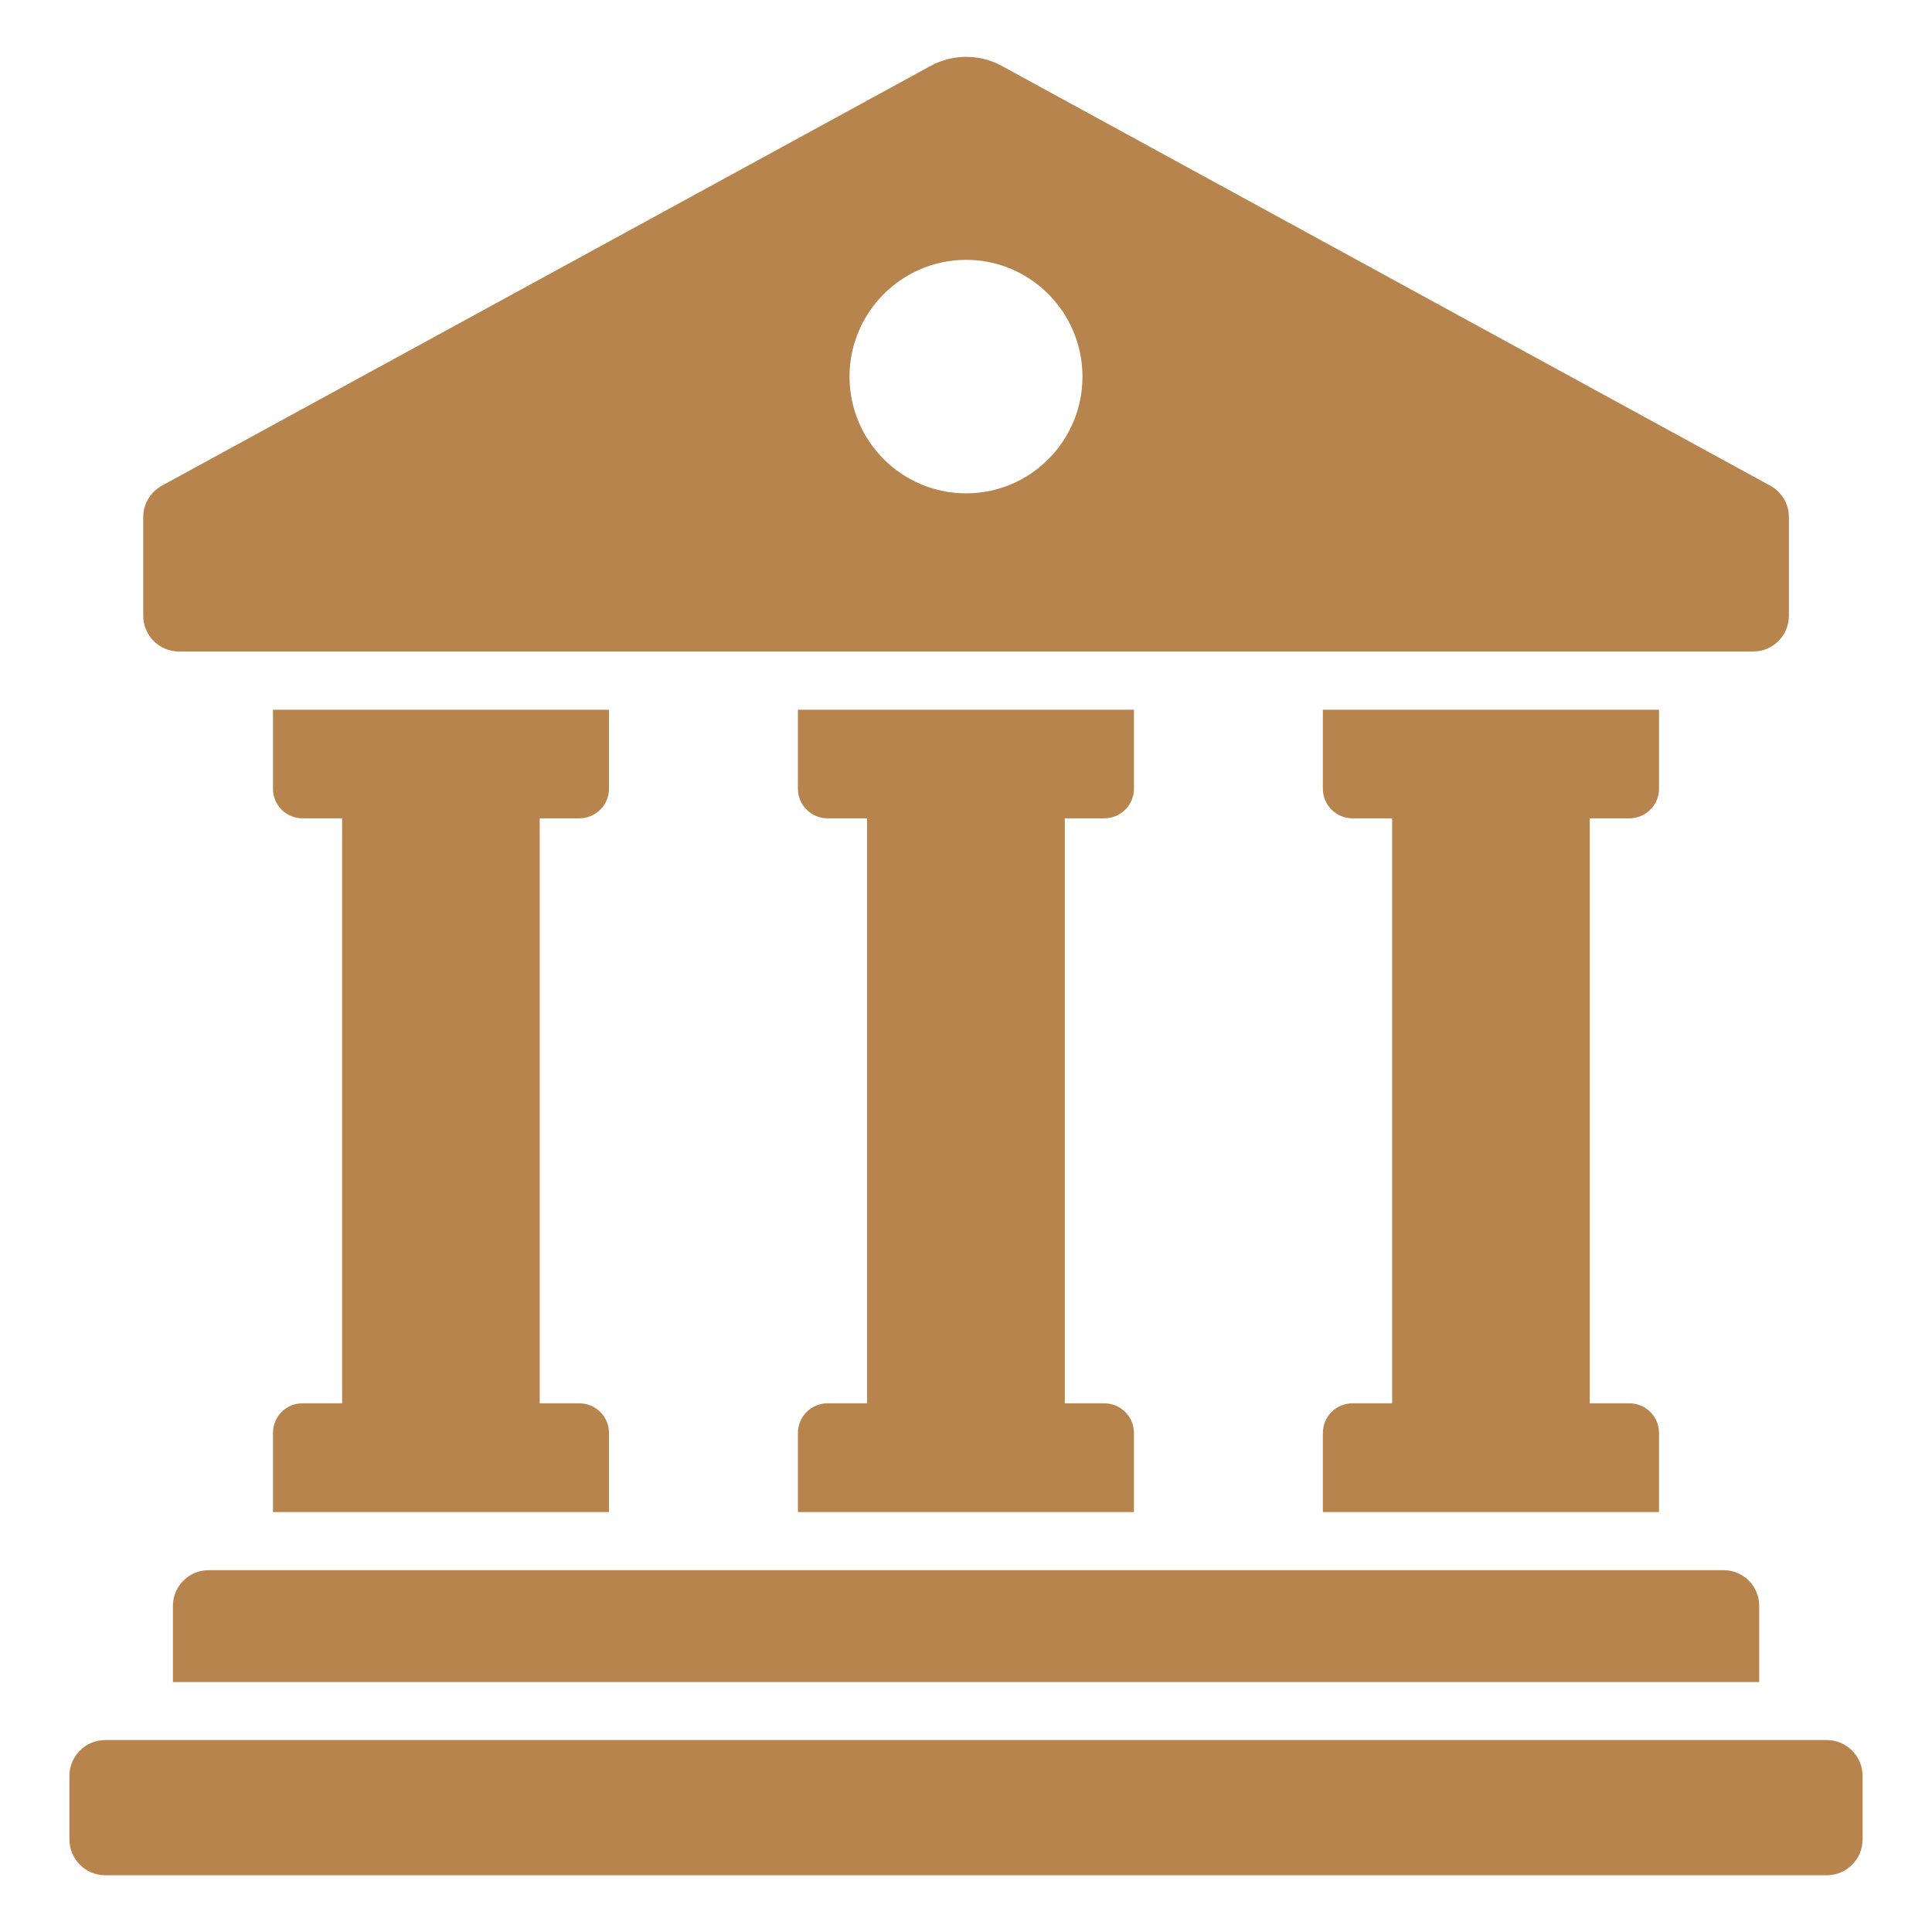
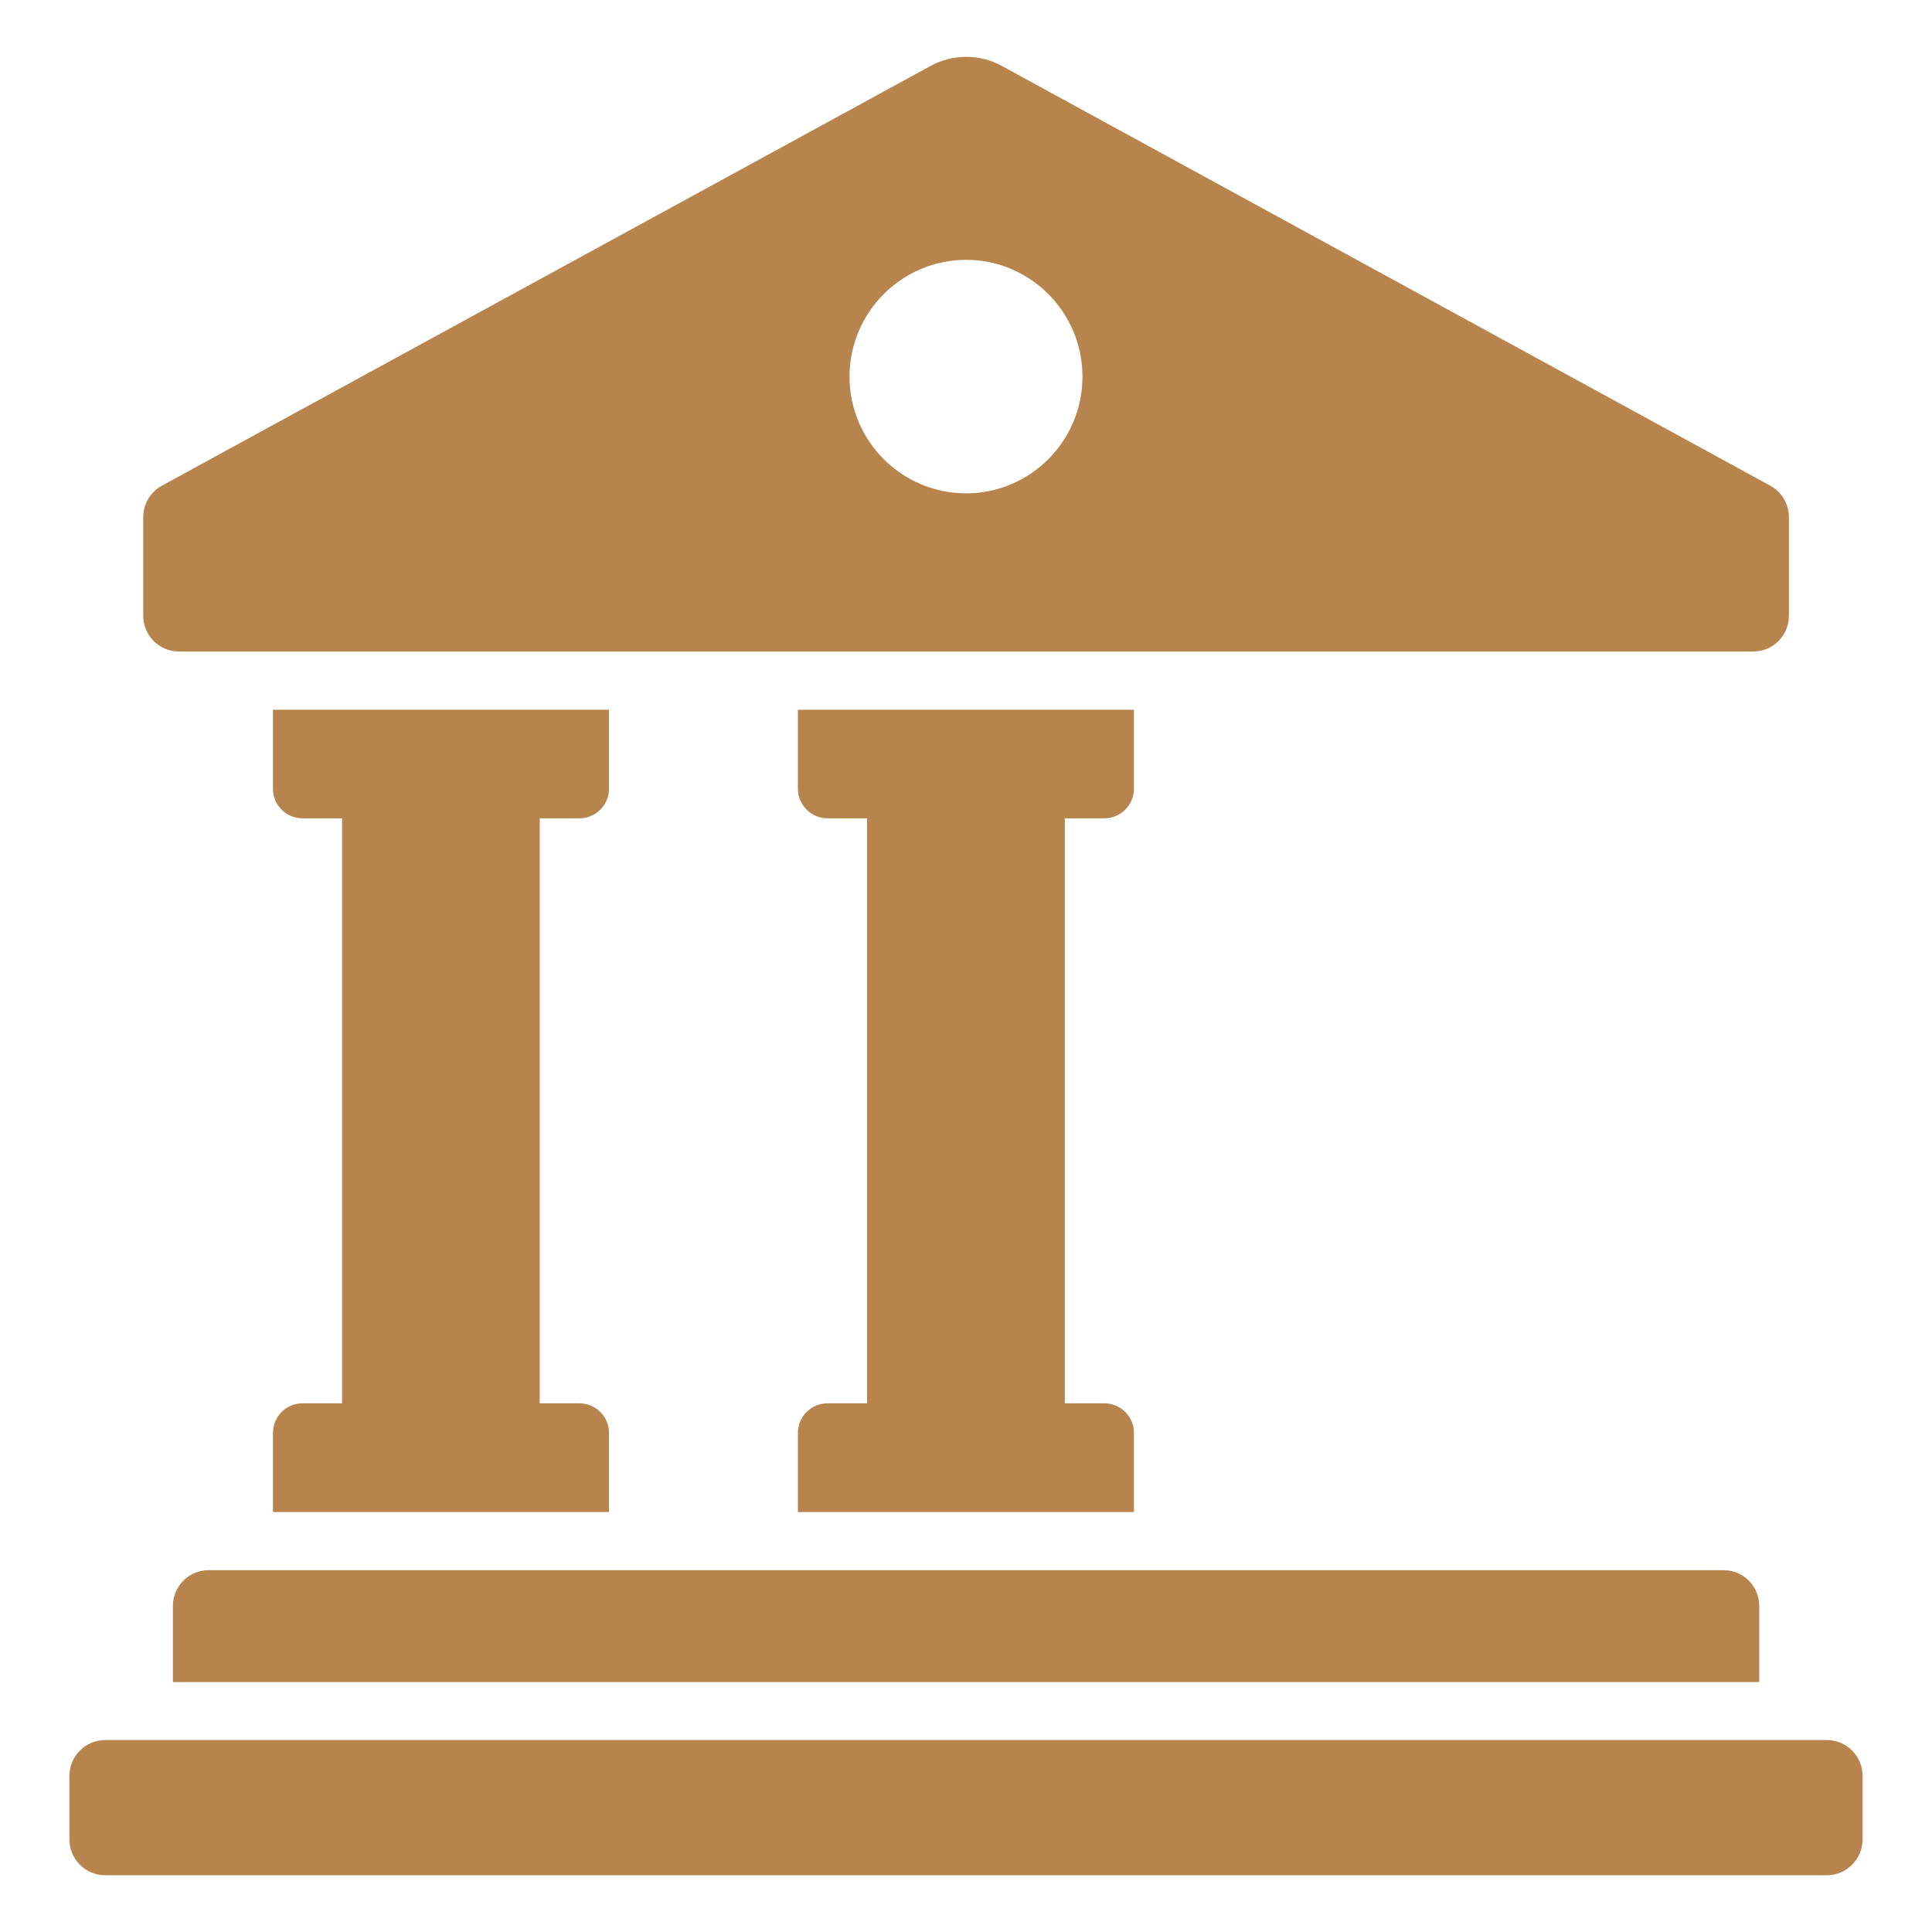
<svg xmlns="http://www.w3.org/2000/svg" width="14" height="14" viewBox="0 0 14 14" fill="none">
  <g clip-path="url(#clip0_62_3418)">
-     <path d="M1.978 5.143H4.413V5.716C4.413 5.834 4.316 5.93 4.198 5.93H3.911V10.169H4.198C4.316 10.169 4.413 10.264 4.413 10.384V10.957H1.978V10.384C1.978 10.264 2.074 10.169 2.192 10.169H2.479V5.93H2.192C2.074 5.93 1.978 5.834 1.978 5.716V5.143Z" fill="#B7844D" />
+     <path d="M1.978 5.143H4.413V5.716C4.413 5.834 4.316 5.93 4.198 5.93H3.911V10.169H4.198C4.316 10.169 4.413 10.264 4.413 10.384V10.957H1.978V10.384C1.978 10.264 2.074 10.169 2.192 10.169H2.479V5.93H2.192C2.074 5.93 1.978 5.834 1.978 5.716V5.143" fill="#B7844D" />
    <path d="M5.782 5.143H8.217V5.716C8.217 5.834 8.12 5.93 8.002 5.93H7.716V10.169H8.002C8.12 10.169 8.217 10.264 8.217 10.384V10.957H5.782V10.384C5.782 10.264 5.879 10.169 5.997 10.169H6.283V5.93H5.997C5.879 5.93 5.782 5.834 5.782 5.716V5.143Z" fill="#B7844D" />
-     <path d="M11.52 10.169H11.807C11.925 10.169 12.022 10.264 12.022 10.384V10.957H9.586V10.384C9.586 10.264 9.683 10.169 9.801 10.169H10.088V5.93H9.801C9.683 5.93 9.586 5.834 9.586 5.716V5.143H12.022V5.716C12.022 5.834 11.925 5.93 11.807 5.93H11.52V10.169Z" fill="#B7844D" />
    <path d="M12.748 11.637V12.189H1.253V11.637C1.253 11.494 1.369 11.378 1.512 11.378H12.489C12.633 11.378 12.748 11.494 12.748 11.637Z" fill="#B7844D" />
    <path d="M13.497 13.329V12.869C13.497 12.726 13.381 12.609 13.237 12.609H0.763C0.619 12.609 0.503 12.726 0.503 12.869V13.329C0.503 13.472 0.619 13.589 0.763 13.589H13.237C13.381 13.589 13.497 13.472 13.497 13.329Z" fill="#B7844D" />
    <path d="M6.743 0.478L1.172 3.52C1.089 3.566 1.038 3.653 1.038 3.747V4.462C1.038 4.605 1.154 4.721 1.296 4.721H12.705C12.848 4.721 12.963 4.605 12.963 4.462V3.747C12.963 3.653 12.912 3.566 12.829 3.52L7.26 0.478C7.099 0.39 6.904 0.39 6.743 0.478ZM7.001 3.575C6.535 3.575 6.156 3.196 6.156 2.729C6.156 2.263 6.535 1.883 7.001 1.883C7.466 1.883 7.844 2.263 7.844 2.729C7.844 3.196 7.466 3.575 7.001 3.575Z" fill="#B7844D" />
  </g>
  <defs>
    <clipPath id="clip0_62_3418">
      <rect width="14" height="14" fill="white" />
    </clipPath>
  </defs>
</svg>